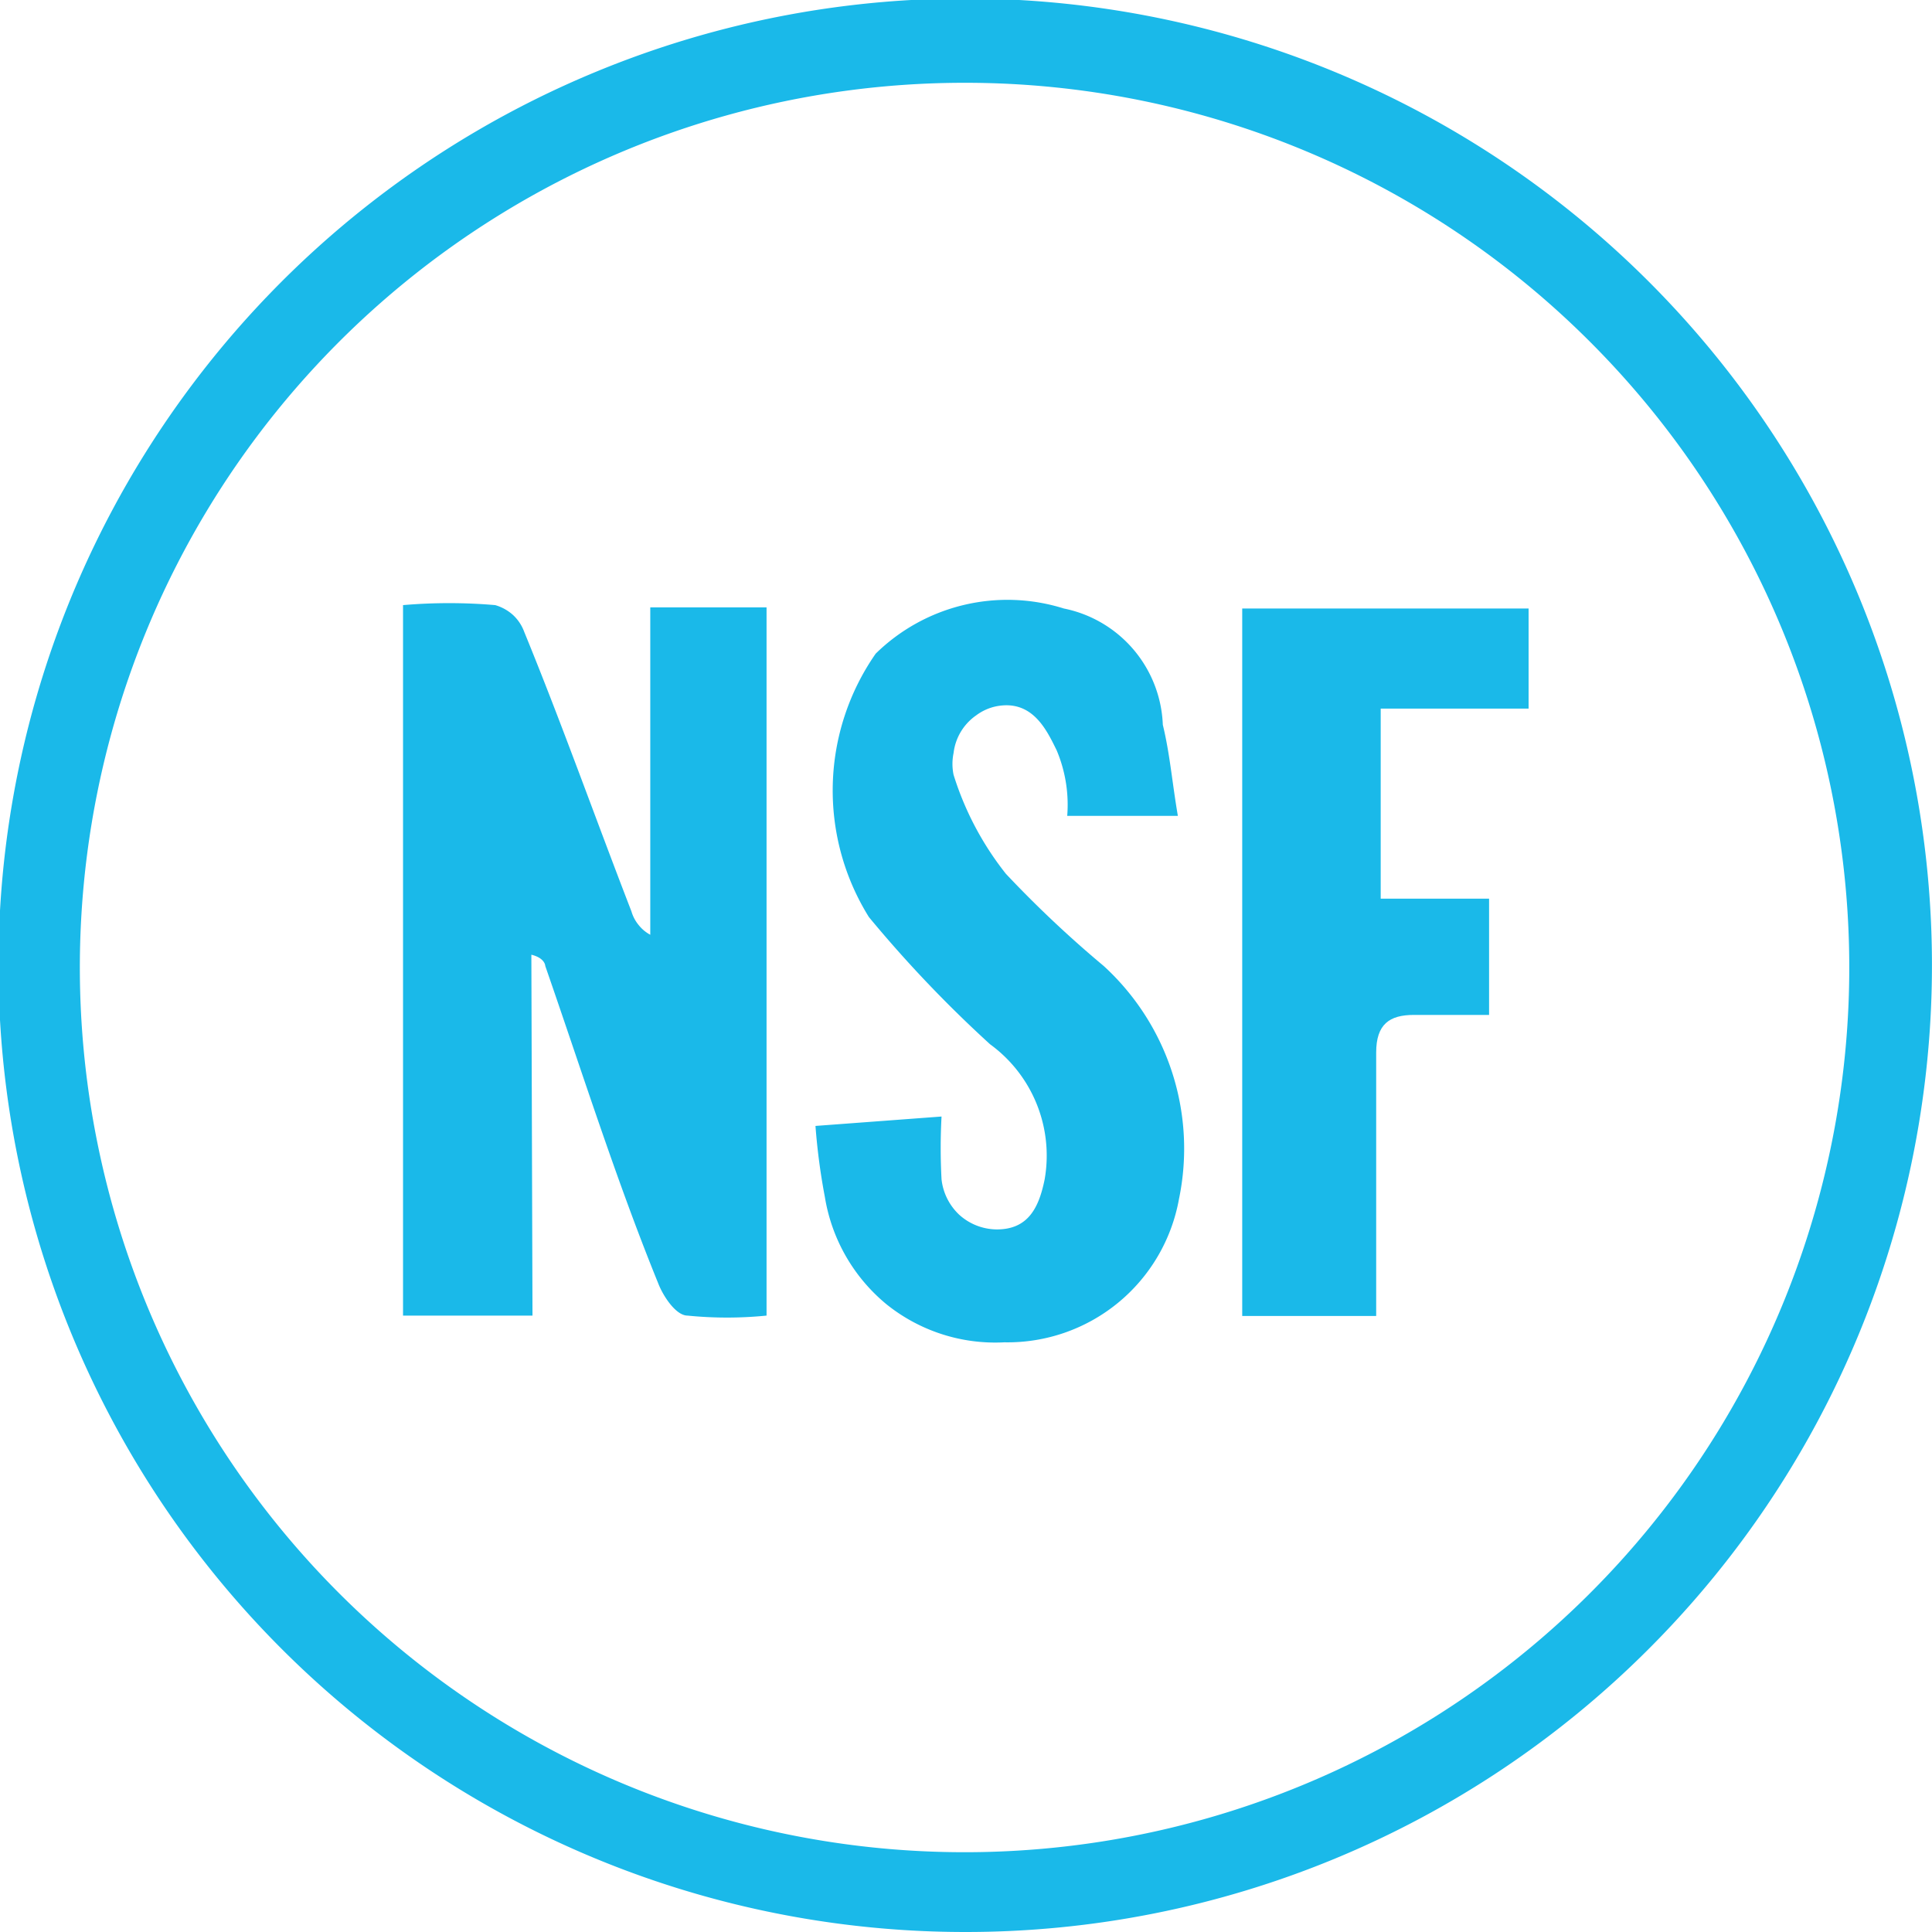
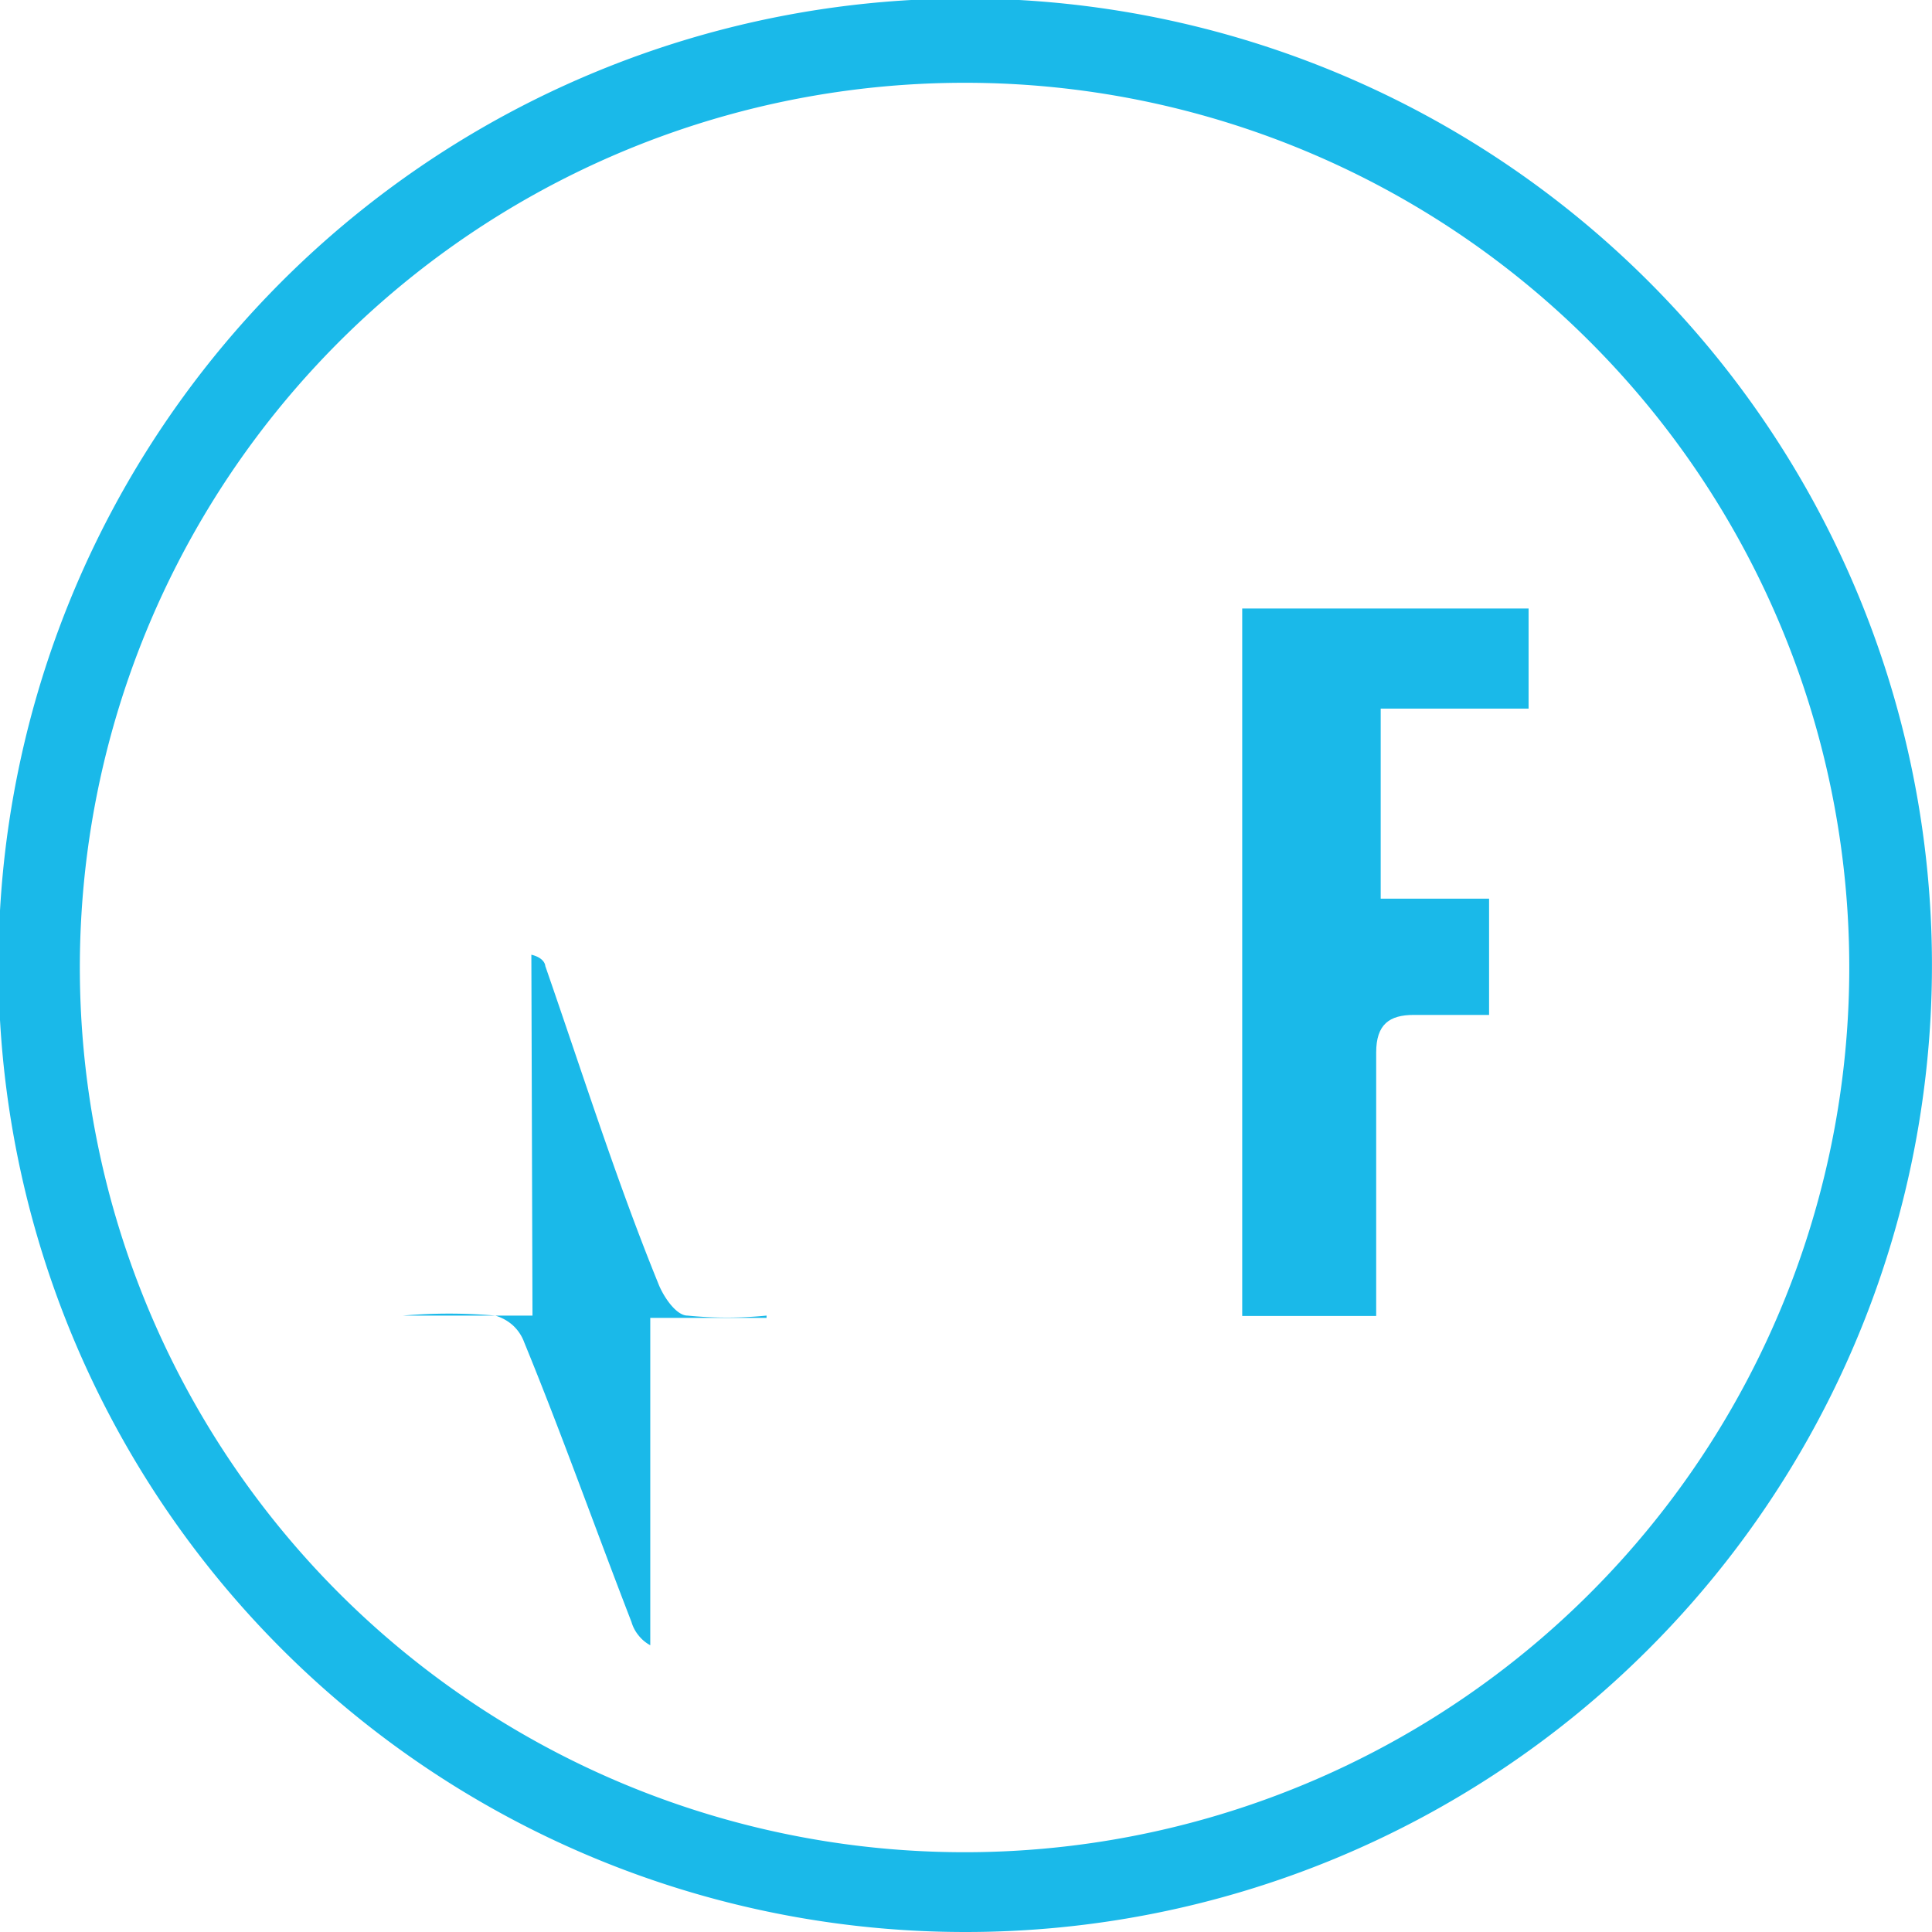
<svg xmlns="http://www.w3.org/2000/svg" viewBox="0 0 51.34 51.34" data-name="Layer 1" id="Layer_1">
  <path fill="#1ab9e9" transform="translate(-0.79 -0.33)" d="M26.46,51.67A25.69,25.69,0,1,1,44.6,44.15,25.65,25.65,0,0,1,26.46,51.67Zm0-49.14A23.51,23.51,0,1,0,43.05,9.42,23.47,23.47,0,0,0,26.46,2.53Z" />
-   <path fill="#1ab9e9" transform="translate(-0.79 -0.33)" d="M14.94,35.29H11.5V16.41a14.32,14.32,0,0,1,2.45,0,1.21,1.21,0,0,1,.47.26,1.15,1.15,0,0,1,.3.45c1,2.44,1.89,4.95,2.85,7.43a1,1,0,0,0,.19.36,1,1,0,0,0,.31.26v-8.7h3.09V35.29a10.53,10.53,0,0,1-2.1,0c-.31,0-.65-.52-.78-.86-1.11-2.73-2-5.55-3-8.43,0,0,0-.21-.37-.3Z" />
-   <path fill="#1ab9e9" transform="translate(-0.79 -0.33)" d="M25.81,30a15.5,15.5,0,0,0,0,1.67,1.52,1.52,0,0,0,.47.94,1.5,1.5,0,0,0,1,.39c.84,0,1.12-.59,1.27-1.33a3.66,3.66,0,0,0-1.45-3.59,33.16,33.16,0,0,1-3.22-3.38,6.36,6.36,0,0,1,.18-7,5,5,0,0,1,5-1.2,3.28,3.28,0,0,1,2.63,3.09c.19.78.25,1.55.4,2.42H29.15a3.73,3.73,0,0,0-.28-1.74c-.27-.55-.65-1.36-1.61-1.17a1.34,1.34,0,0,0-.53.24,1.42,1.42,0,0,0-.6,1,1.42,1.42,0,0,0,0,.58,8.11,8.11,0,0,0,1.39,2.63,30,30,0,0,0,2.6,2.45,6.58,6.58,0,0,1,2,6.19A4.63,4.63,0,0,1,27.48,36a4.61,4.61,0,0,1-3.12-1,4.66,4.66,0,0,1-1.65-2.86,16.84,16.84,0,0,1-.25-1.89Z" />
+   <path fill="#1ab9e9" transform="translate(-0.79 -0.33)" d="M14.94,35.29H11.5a14.32,14.32,0,0,1,2.45,0,1.21,1.21,0,0,1,.47.26,1.15,1.15,0,0,1,.3.45c1,2.44,1.89,4.95,2.85,7.43a1,1,0,0,0,.19.36,1,1,0,0,0,.31.26v-8.7h3.09V35.29a10.53,10.53,0,0,1-2.1,0c-.31,0-.65-.52-.78-.86-1.11-2.73-2-5.55-3-8.43,0,0,0-.21-.37-.3Z" />
  <path fill="#1ab9e9" transform="translate(-0.79 -0.33)" d="M40.36,24.21V27.3h-2c-.65,0-1,.25-1,1v7H33.8V16.5h7.61v2.66H37.48v5.05Z" />
</svg>